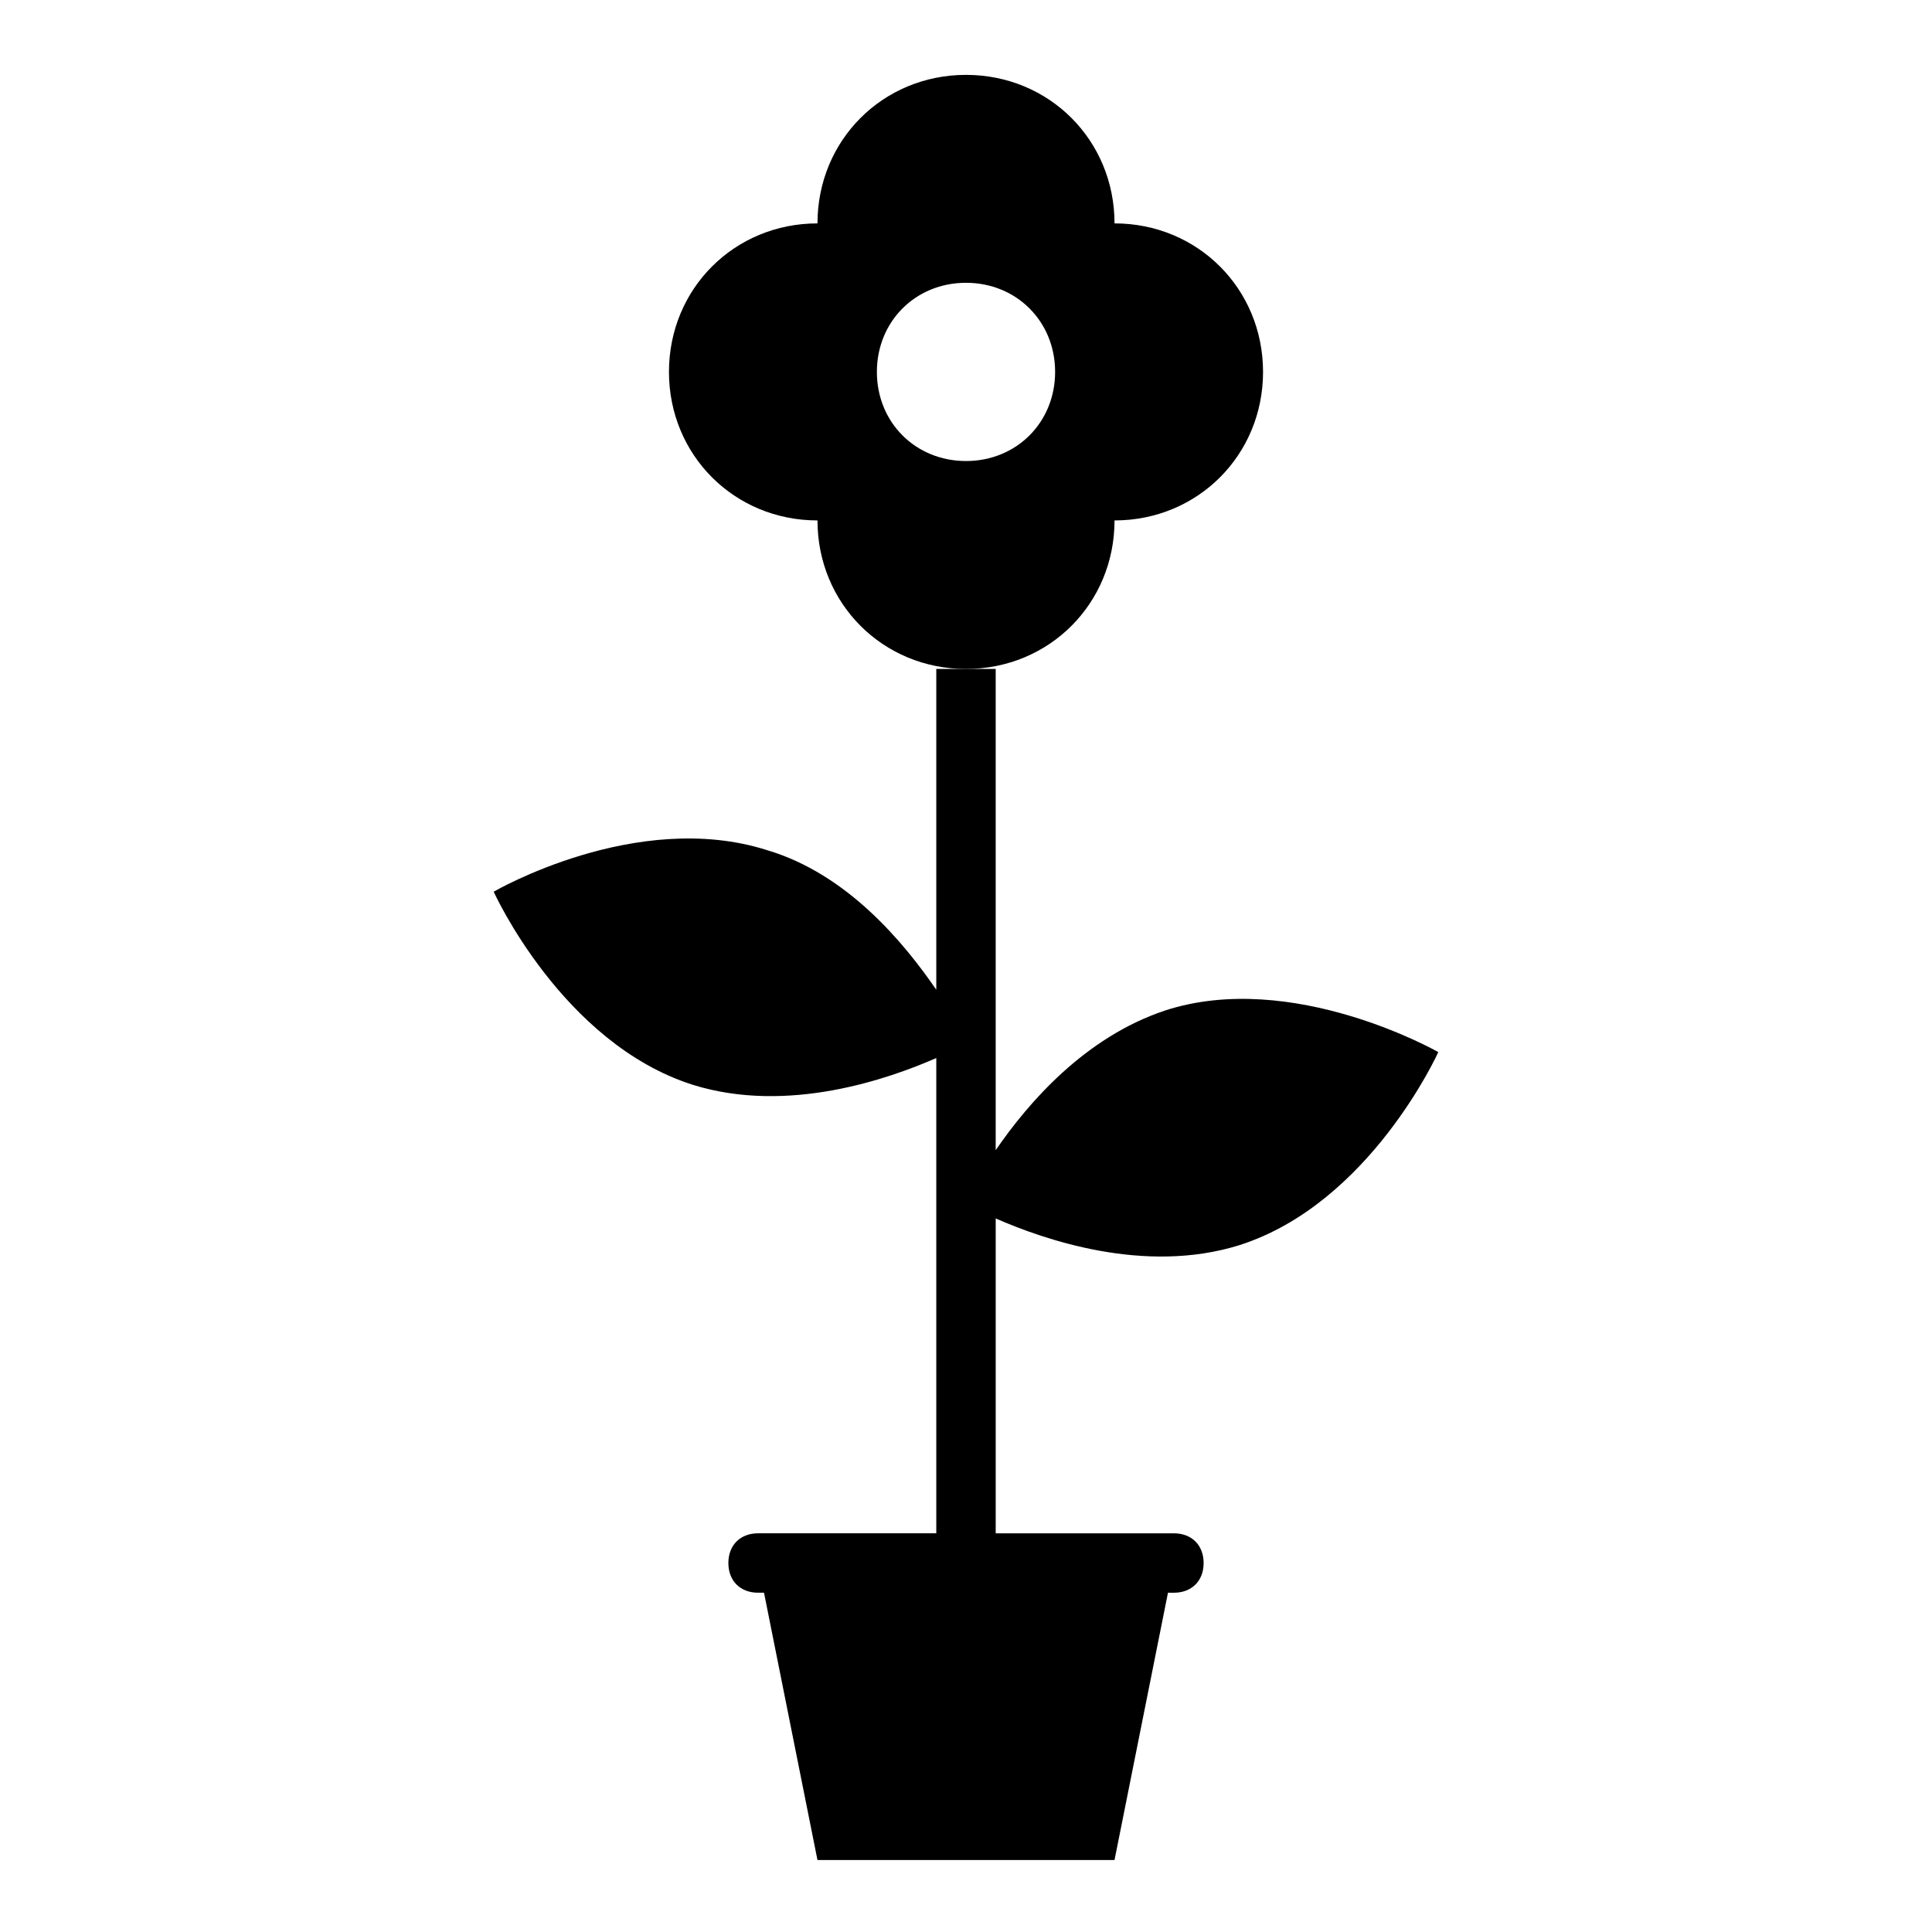
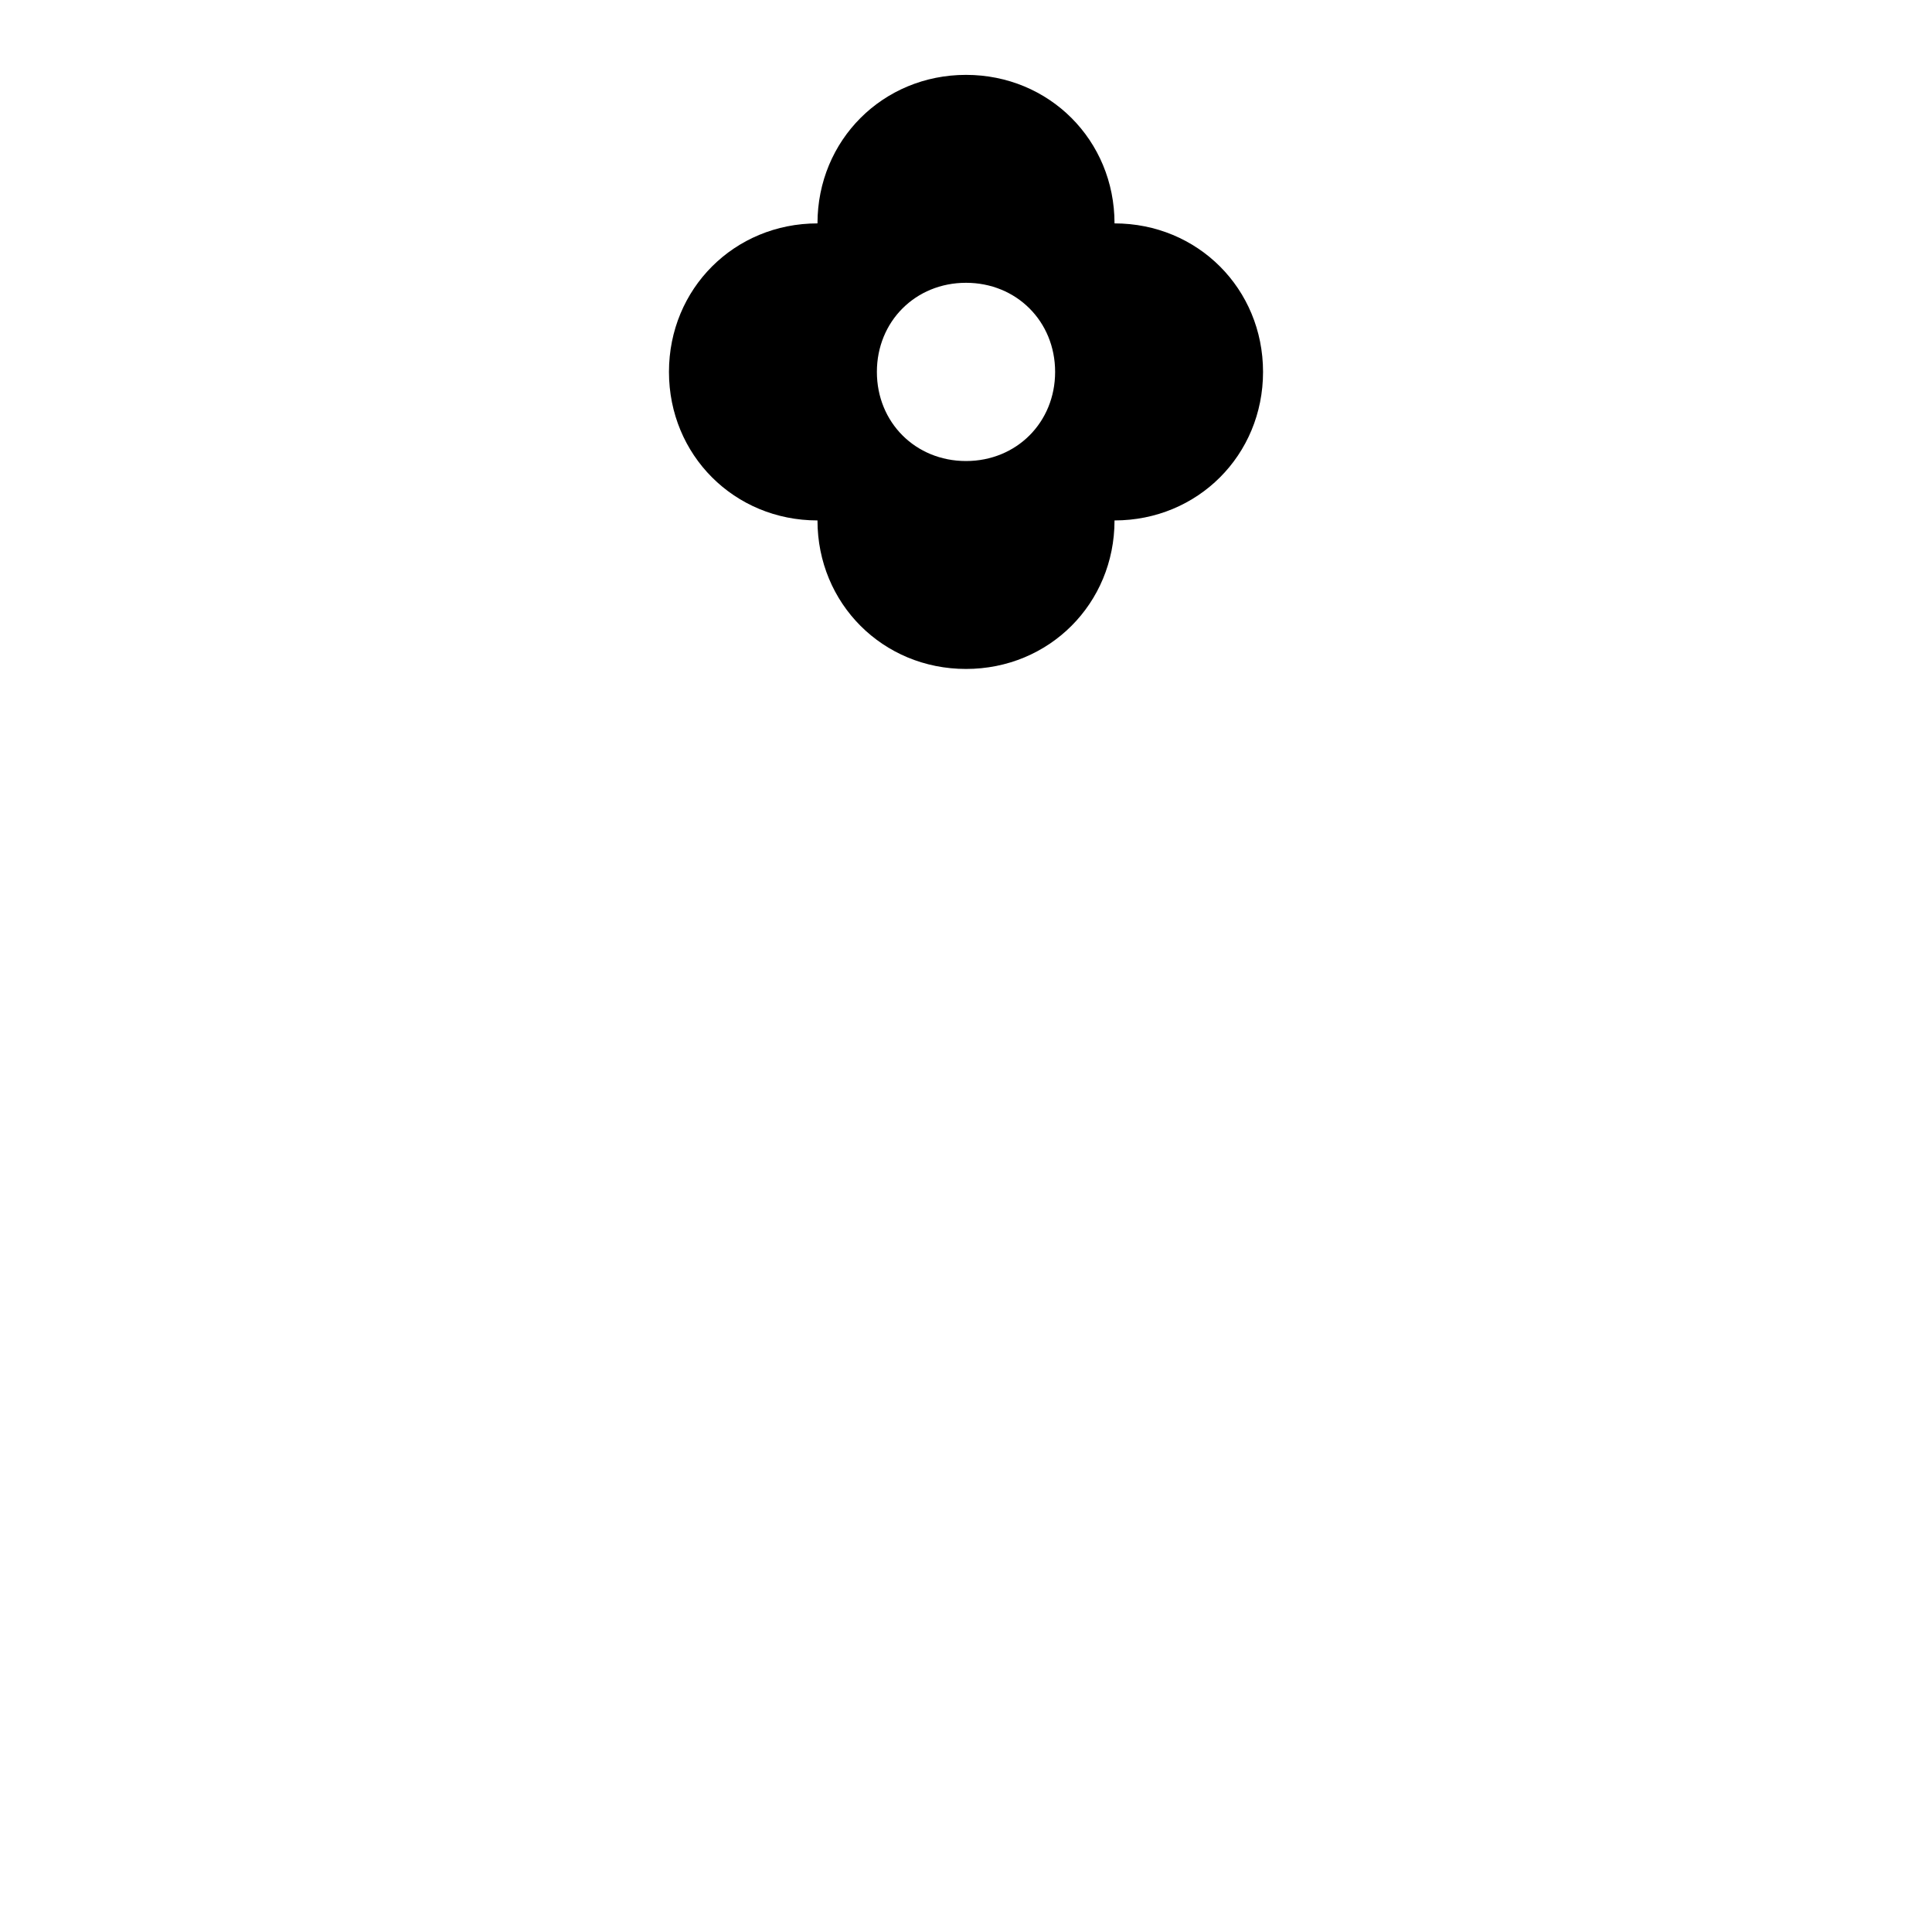
<svg xmlns="http://www.w3.org/2000/svg" fill="#000000" width="800px" height="800px" version="1.1" viewBox="144 144 512 512">
  <g>
-     <path d="m452.74 411.8c-21.254 7.086-36.211 24.402-44.871 37v-127.53h-15.742v85.02c-8.66-12.594-23.617-30.699-44.871-37-34.637-11.02-72.422 11.02-72.422 11.02s18.105 40.148 52.742 51.168c25.191 7.871 51.957-1.574 64.551-7.086v125.95h-47.23c-4.723 0-7.871 3.148-7.871 7.871s3.148 7.871 7.871 7.871h1.574l14.168 70.848h78.719l14.168-70.848 1.574 0.004c4.723 0 7.871-3.148 7.871-7.871 0-4.723-3.148-7.871-7.871-7.871h-47.23v-83.445c12.594 5.512 39.359 14.957 64.551 7.086 34.637-11.02 52.742-51.168 52.742-51.168s-38.574-22.043-72.422-11.023z" />
    <path d="m439.36 281.92c22.043 0 39.359-17.32 39.359-39.359 0-22.043-17.32-39.359-39.359-39.359 0-22.043-17.32-39.359-39.359-39.359-22.043 0-39.359 17.32-39.359 39.359-22.043 0-39.359 17.32-39.359 39.359 0 22.043 17.32 39.359 39.359 39.359 0 22.043 17.32 39.359 39.359 39.359s39.359-17.316 39.359-39.359zm-39.359-15.742c-13.383 0-23.617-10.234-23.617-23.617 0-13.383 10.234-23.617 23.617-23.617s23.617 10.234 23.617 23.617c-0.004 13.383-10.234 23.617-23.617 23.617z" />
  </g>
</svg>